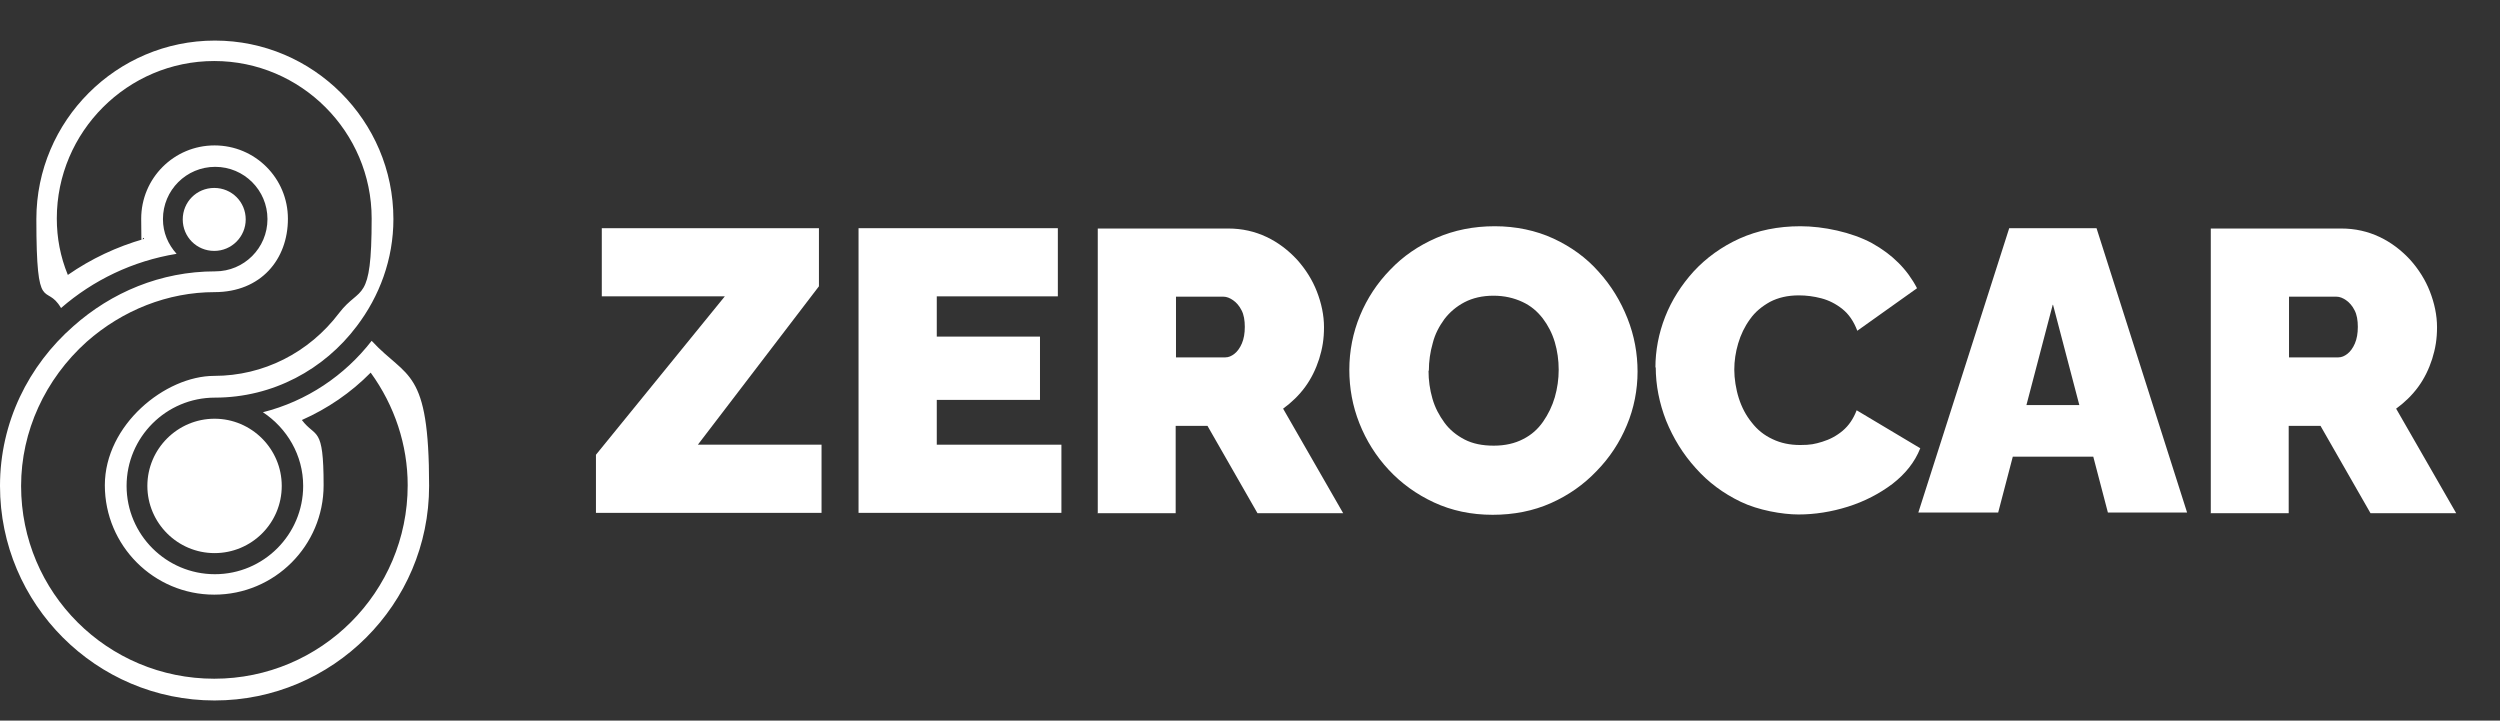
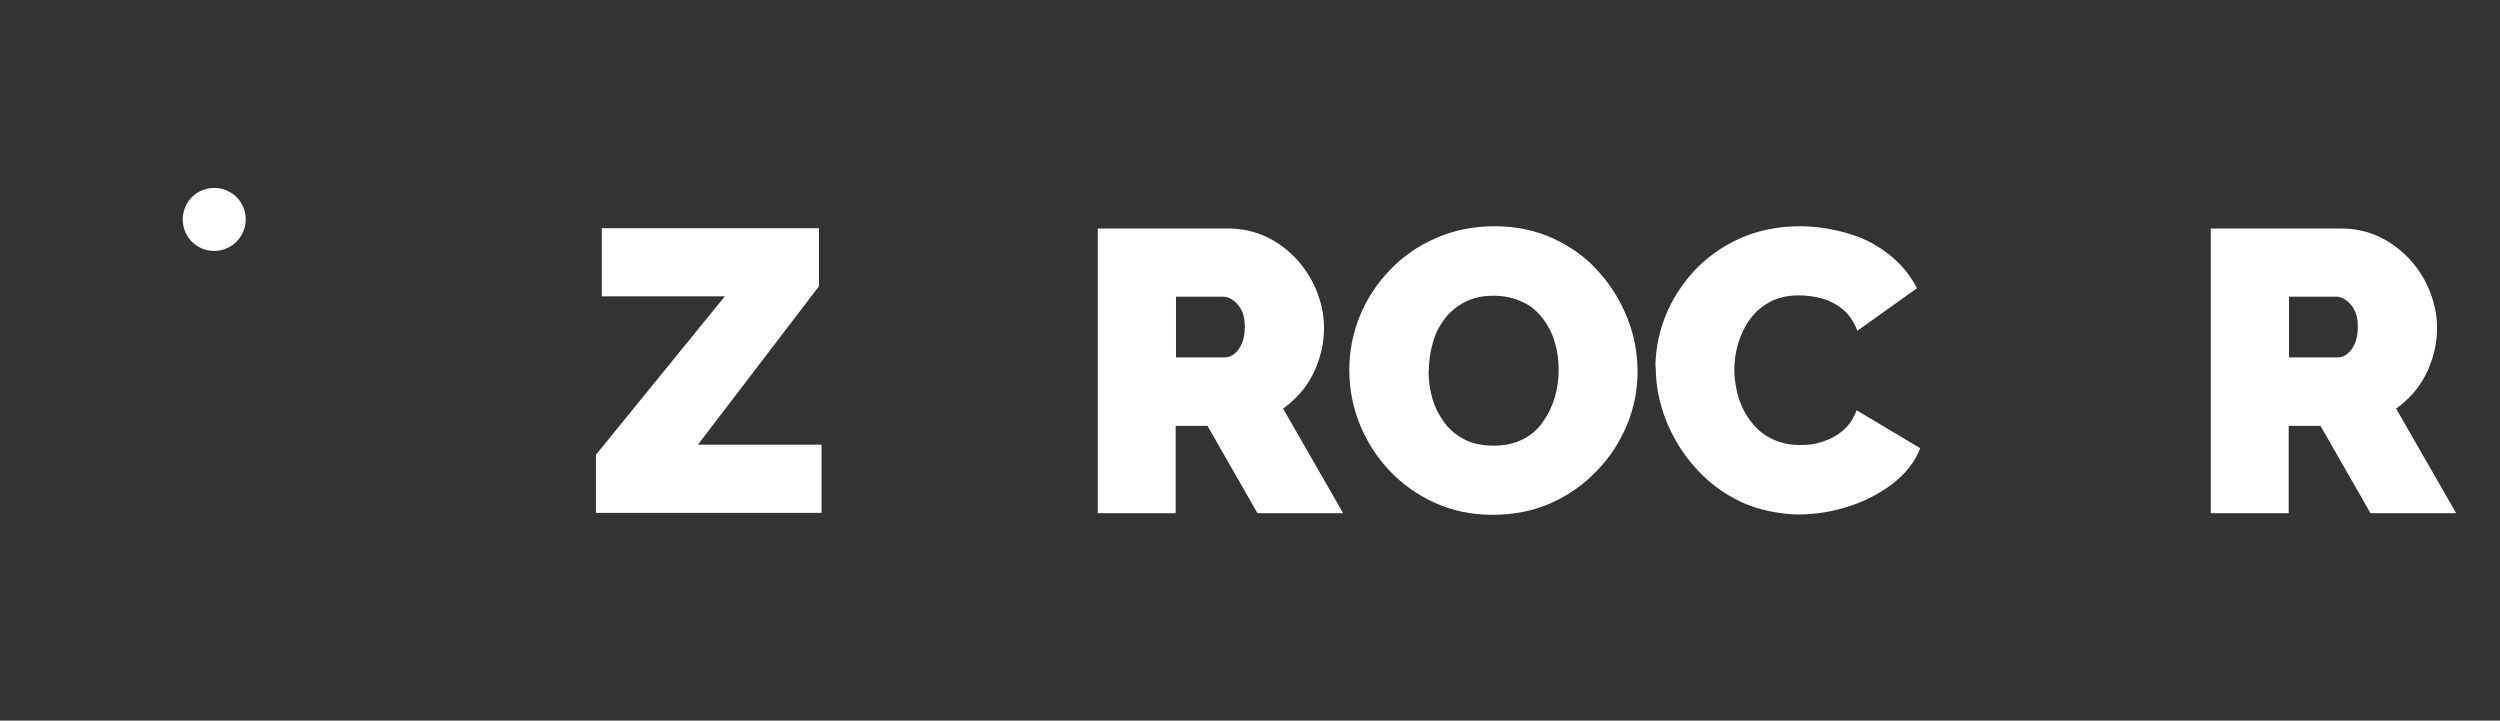
<svg xmlns="http://www.w3.org/2000/svg" id="Layer_1" data-name="Layer 1" viewBox="0 0 770.2 222">
  <rect x="0" y="0" width="770.2" height="222" fill="#333333" stroke="none" />
  <defs>
    <style>      .cls-1 {        fill: #fff;        stroke-width: 0px;      }    </style>
  </defs>
  <g>
    <polygon class="cls-1" points="185.4 70.3 185.4 91.3 223.3 91.3 183.6 140.1 183.6 158 253.1 158 253.1 137 215 137 252.3 88.2 252.3 70.3 185.4 70.3" />
-     <polygon class="cls-1" points="264.5 70.3 264.5 158 327 158 327 137 288.6 137 288.6 123.2 320.4 123.2 320.4 103.7 288.6 103.7 288.6 91.3 325.9 91.3 325.9 70.3 264.5 70.3" />
    <path class="cls-1" d="M338.2,158v-87.6h40.2c4.3,0,8.2.9,11.8,2.6,3.6,1.7,6.7,4.1,9.4,7,2.6,2.9,4.7,6.2,6.1,9.8,1.4,3.6,2.2,7.3,2.2,11s-.5,6.6-1.5,9.8c-1,3.1-2.4,6-4.3,8.6s-4.2,4.8-6.8,6.7l18.5,32.2h-26.4l-15.4-26.9h-9.8v26.9h-24.1,0ZM362.3,110.1h15.2c1,0,1.9-.4,2.8-1.1s1.7-1.8,2.3-3.2c.6-1.4.9-3.1.9-5.1s-.3-3.8-1-5.1c-.7-1.4-1.6-2.4-2.6-3.1s-2-1.1-3-1.1h-14.6v18.8h0Z" />
    <path class="cls-1" d="M459.9,158.6c-6.7,0-12.7-1.3-18.1-3.8s-10.1-5.9-14-10.1c-3.9-4.2-6.9-9-9-14.3s-3.1-10.8-3.1-16.5,1.1-11.4,3.3-16.7c2.2-5.3,5.3-10,9.3-14.1,4-4.2,8.7-7.4,14.2-9.8s11.5-3.6,18-3.6,12.7,1.3,18.1,3.8,10.1,5.9,13.9,10.2c3.9,4.3,6.8,9.1,8.9,14.4s3.1,10.8,3.1,16.4-1.1,11.3-3.3,16.5c-2.2,5.3-5.3,10-9.3,14.1-4,4.2-8.7,7.5-14.1,9.9s-11.4,3.6-18,3.6M440.1,114.2c0,3,.4,5.8,1.2,8.6.8,2.8,2.1,5.2,3.7,7.4,1.6,2.2,3.7,3.9,6.2,5.2s5.5,1.9,9,1.9,6.5-.7,9-2c2.6-1.3,4.6-3.1,6.2-5.4,1.6-2.3,2.8-4.8,3.6-7.5.8-2.8,1.2-5.6,1.2-8.5s-.4-5.8-1.2-8.5c-.8-2.7-2.1-5.2-3.7-7.3-1.7-2.2-3.7-3.9-6.3-5.1-2.6-1.2-5.5-1.9-8.9-1.9s-6.4.7-8.9,2-4.6,3.1-6.2,5.2c-1.6,2.2-2.9,4.6-3.6,7.4-.8,2.8-1.2,5.6-1.2,8.5" />
    <path class="cls-1" d="M510,113.3c0-5.3,1-10.6,3-15.7s5-9.8,8.8-14c3.9-4.2,8.6-7.6,14.1-10.1,5.6-2.5,11.8-3.8,18.8-3.8s15.7,1.8,22,5.2c6.3,3.5,10.9,8.1,13.9,13.9l-18.4,13.1c-1.1-2.9-2.6-5.1-4.6-6.7s-4.2-2.7-6.5-3.3c-2.3-.6-4.6-.9-6.9-.9-3.5,0-6.4.7-8.9,2-2.5,1.4-4.6,3.1-6.2,5.4-1.6,2.2-2.8,4.7-3.6,7.4-.8,2.7-1.2,5.4-1.2,8.1s.5,6,1.4,8.8,2.2,5.3,4,7.5c1.7,2.2,3.8,3.9,6.4,5.1,2.5,1.2,5.3,1.8,8.5,1.8s4.5-.3,6.8-1,4.4-1.8,6.3-3.4c1.9-1.6,3.3-3.7,4.3-6.3l19.6,11.7c-1.7,4.3-4.6,7.9-8.6,11-4,3-8.6,5.4-13.7,7-5.1,1.6-10.2,2.4-15.2,2.4s-12.4-1.3-17.8-3.9c-5.4-2.6-10-6-13.9-10.4-3.9-4.3-6.9-9.2-9.1-14.6-2.1-5.4-3.2-10.9-3.2-16.5" />
-     <path class="cls-1" d="M632.5,93.9l8.1,30.9h-16.3l8.1-30.9h.1ZM619,70.3l-28,87.6h24.6l4.5-17.2h24.8l4.5,17.2h24.4l-27.9-87.6h-26.9,0Z" />
    <path class="cls-1" d="M681.1,158v-87.6h40.2c4.3,0,8.2.9,11.8,2.6s6.7,4.1,9.4,7c2.6,2.9,4.7,6.2,6.1,9.8,1.4,3.6,2.2,7.3,2.2,11s-.5,6.6-1.5,9.8c-1,3.1-2.4,6-4.3,8.6-1.9,2.6-4.2,4.8-6.8,6.7l18.5,32.2h-26.4l-15.4-26.9h-9.8v26.9h-24.1,0ZM705.2,110.1h15.2c1,0,1.9-.4,2.8-1.1.9-.7,1.7-1.8,2.3-3.2s.9-3.1.9-5.1-.3-3.8-1-5.1c-.7-1.4-1.6-2.4-2.6-3.1s-2-1.1-3-1.1h-14.6v18.8h0Z" />
  </g>
  <g>
-     <path class="cls-1" d="M0,149.7c0,36.4,29.6,66.1,66.1,66.1h0c36.4,0,66.1-29.6,66.1-66.1s-6.8-32.9-17.7-44.7c-8.3,10.7-20,18.6-33.5,22,7.4,4.9,12.4,13.2,12.4,22.7,0,15-12.2,27.2-27.2,27.2h0c-15,0-27.2-12.2-27.2-27.2s12.2-27.2,27.2-27.2h0c17.9,0,33.7-8.7,43.7-22,7-9.2,11.3-20.6,11.3-33,0-30.3-24.7-55-55-55h0c-30.3,0-55,24.7-55,55s2.9,19.3,7.6,27.4c9.9-8.6,22.1-14.5,35.6-16.7-2.6-2.9-4.2-6.5-4.2-10.7,0-8.9,7.2-16.1,16.1-16.1h0c8.9,0,16.1,7.2,16.1,16.1s-7.2,16.1-16.1,16.1h0c-16.8,0-32,6.5-43.7,16.9C8.8,112.6,0,130.1,0,149.7M6.5,149.7c0-16.8,7.4-32.9,20.2-44.4,11.1-9.8,25.1-15.3,39.4-15.3s22.6-10.1,22.6-22.6-10.1-22.6-22.6-22.6-22.6,10.1-22.6,22.6.3,4.2.9,6.2c-8.4,2.4-16.3,6.1-23.5,11.1-2.3-5.6-3.4-11.4-3.4-17.4,0-26.7,21.8-48.5,48.5-48.5s48.5,21.8,48.5,48.5-3.4,20.5-10,29.1c-9.3,12.3-23.4,19.4-38.5,19.4s-33.7,15.1-33.7,33.7,15.1,33.7,33.7,33.7,33.7-15.1,33.7-33.7-2.4-14.4-6.7-20.1c7.9-3.5,15.1-8.4,21.2-14.6,7.4,10.2,11.4,22.3,11.4,34.7,0,32.9-26.7,59.6-59.6,59.6S6.5,182.6,6.5,149.7" />
    <path class="cls-1" d="M75.7,67.6c0,5.3-4.3,9.7-9.7,9.7s-9.7-4.3-9.7-9.7,4.3-9.7,9.7-9.7,9.7,4.3,9.7,9.7" />
-     <path class="cls-1" d="M86.8,149.7c0,11.5-9.3,20.7-20.7,20.7s-20.7-9.3-20.7-20.7,9.3-20.7,20.7-20.7,20.7,9.3,20.7,20.7" />
  </g>
</svg>